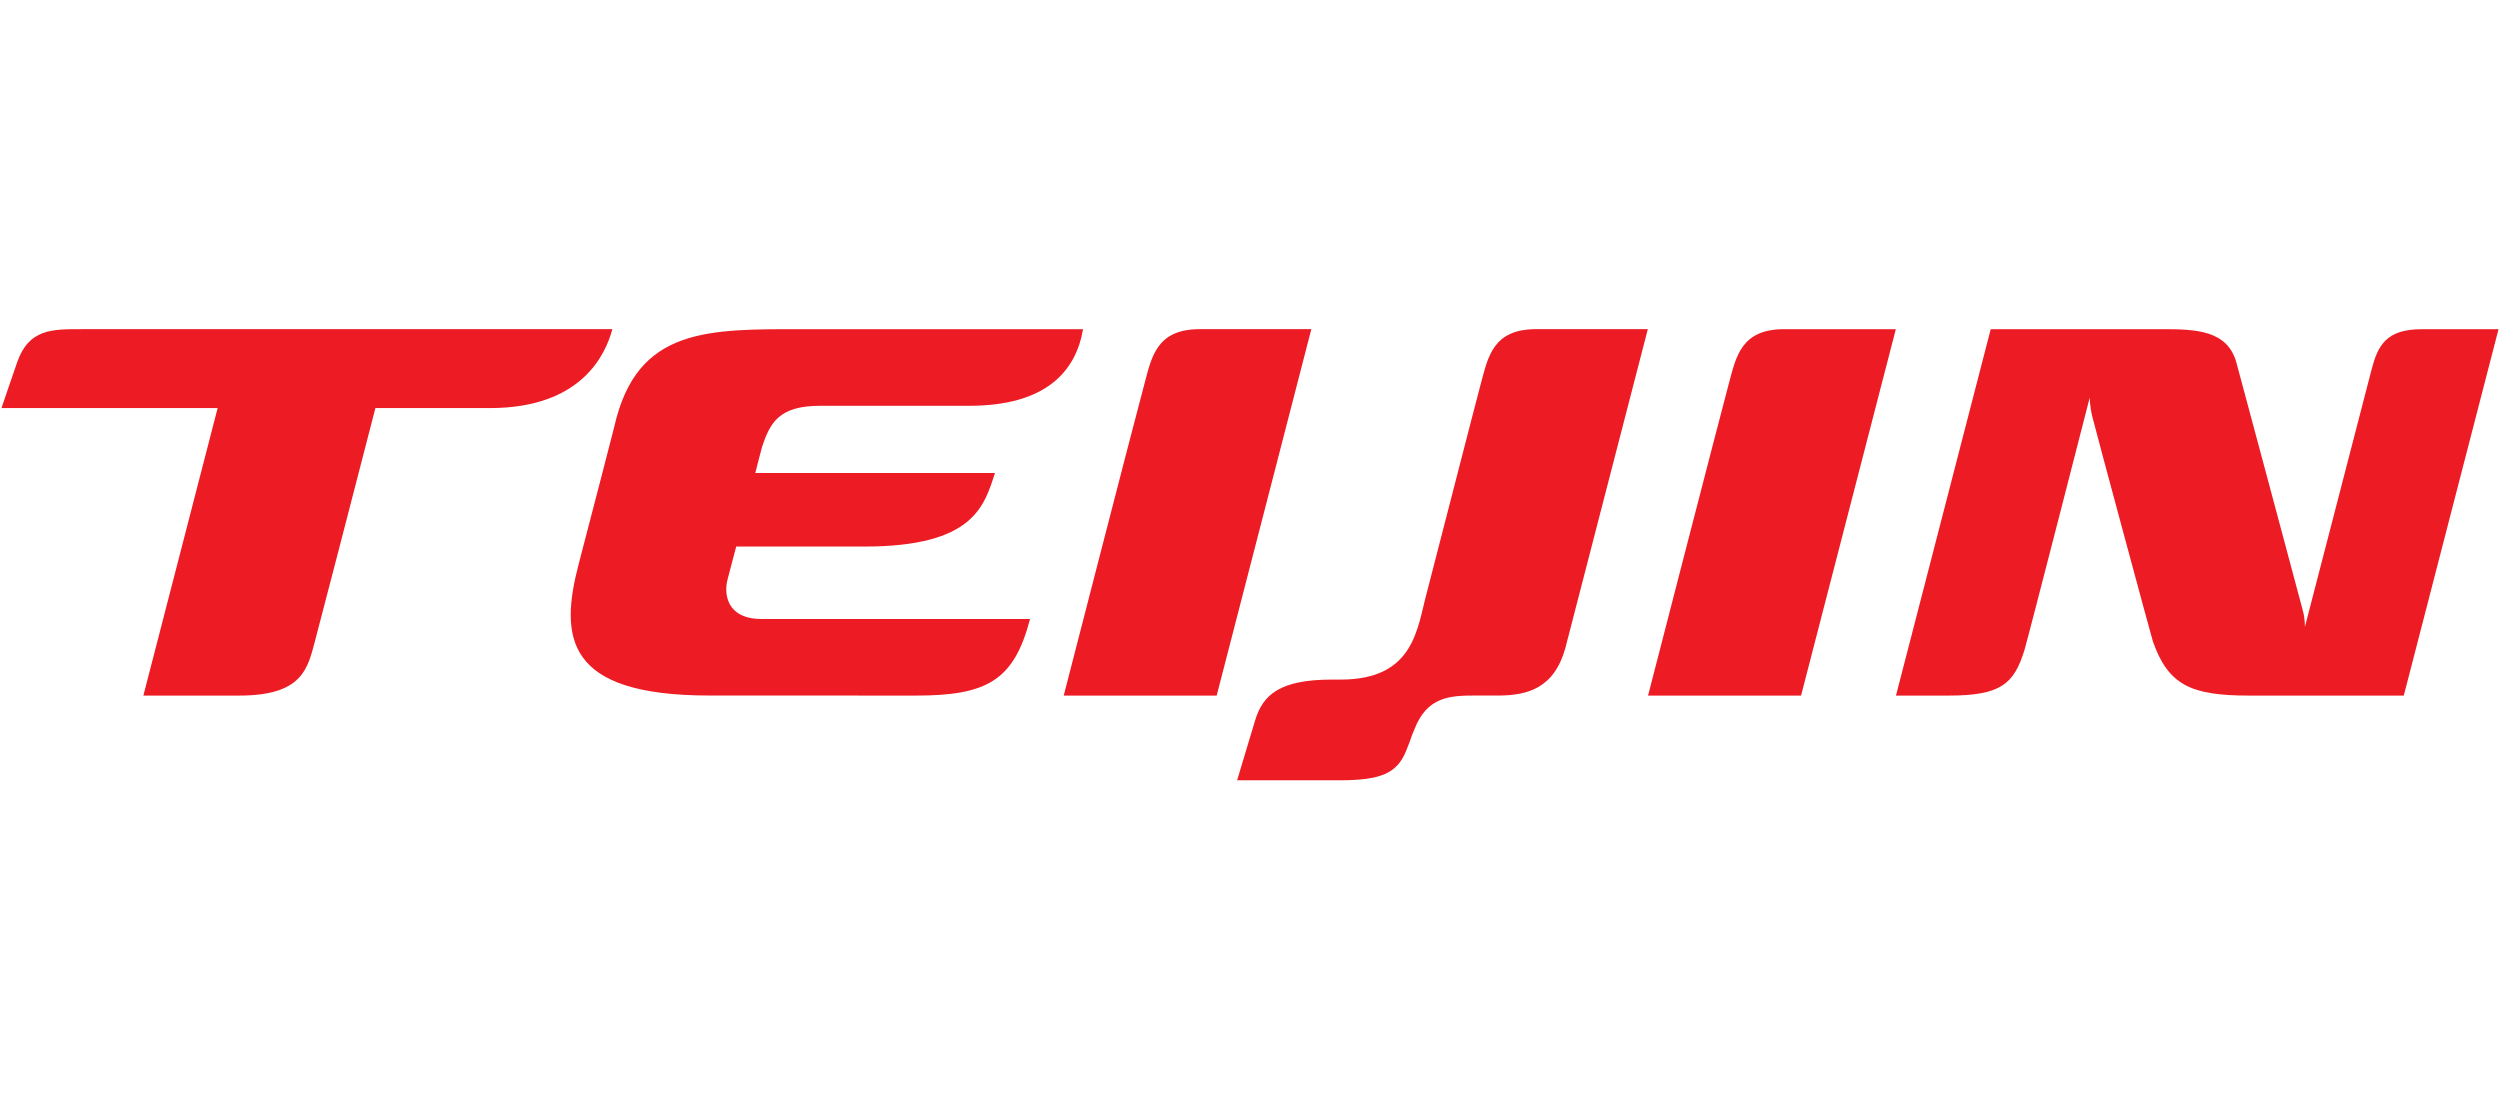
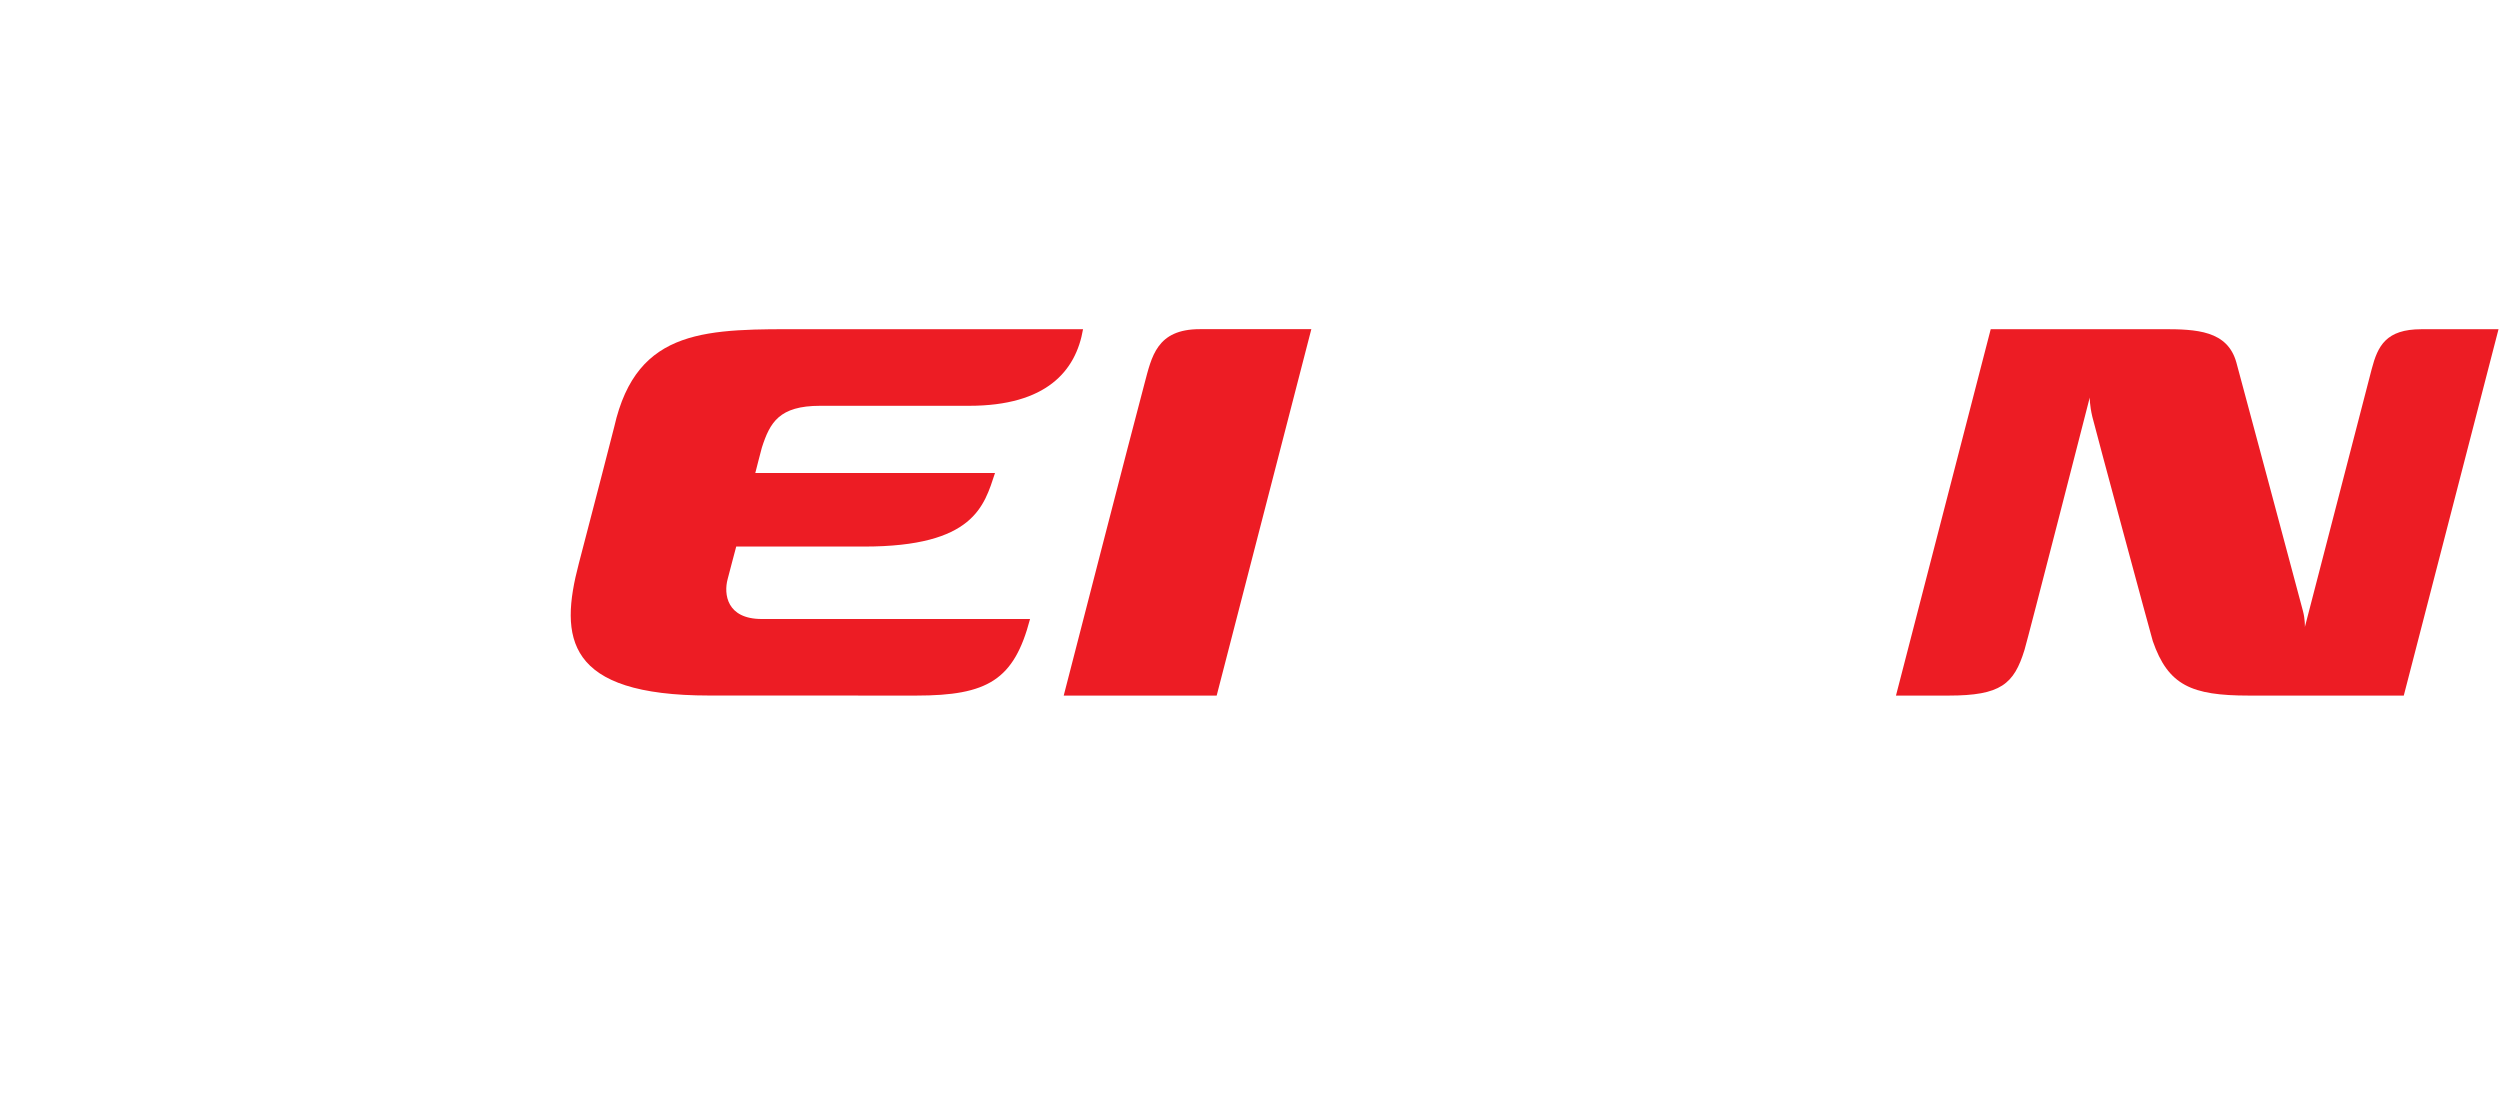
<svg xmlns="http://www.w3.org/2000/svg" id="a" width="90.137" height="40" viewBox="0 0 90.137 40">
  <defs>
    <style>
      .q {
        fill: #ed1c24;
      }
    </style>
  </defs>
  <g id="b">
    <g id="c">
      <g id="d">
        <path id="e" class="q" d="M43.257,11.868c-1.557,0-1.734.996-1.994,1.968-.349,1.291-2.911,11.243-2.911,11.243h5.515l3.413-13.211" />
      </g>
      <g id="f">
-         <path id="g" class="q" d="M62.331,13.836c-.346,1.291-2.911,11.243-2.911,11.243h5.517l3.417-13.211h-4.026c-1.557-0-1.734.996-1.997,1.968" />
-       </g>
+         </g>
      <g id="h">
        <path id="i" class="q" d="M87.302,11.87c-1.274,0-1.572.602-1.79,1.434-.212.81-2.41,9.301-2.41,9.301,0,0,.012-.274-.071-.581-.436-1.625-2.104-7.878-2.398-8.951-.321-1.161-1.442-1.205-2.66-1.205-.261 0-6.198.002-6.198.002l-3.416,13.209h1.9c1.878,0,2.355-.414,2.734-1.647.125-.409,2.353-9.102,2.353-9.102,0,0-.007.275.092.692.101.418,2.131,7.941,2.181,8.093.554,1.597,1.395,1.964,3.464,1.964h5.585l3.416-13.209" />
      </g>
      <g id="j">
        <path id="k" class="q" d="M29.57,14.631h5.37c2.787,0,3.852-1.254,4.109-2.763h-9.979c-3.531,0-6.105-.098-6.923,3.518,0,0-.746,2.912-1.279,4.936-.704,2.675-.478,4.755,4.707,4.755,1.064,0,6.659.002,7.459.002,2.577,0,3.528-.563,4.104-2.761h-9.674c-1.266,0-1.374-.902-1.229-1.439.107-.398.211-.818.309-1.173h4.612c3.96,0,4.325-1.46,4.719-2.653h-8.643c.06-.255.147-.561.236-.913.292-.907.623-1.509,2.102-1.509" />
      </g>
      <g id="l">
-         <path id="m" class="q" d="M53.39,13.834c-.202.748-1.891,7.339-1.944,7.524-.351,1.279-.436,3.144-3.107,3.144h-.311c-1.876,0-2.5.537-2.781,1.491l-.643,2.14h3.68c1.512,0,2.083-.252,2.412-1.056.175-.425.178-.505.3-.78.455-1.184,1.291-1.22,2.196-1.22.063,0,.732.001.796.001,1.08,0,2.046-.253,2.452-1.717.004-.019.01-.039.015-.059.001-.002.001-.008.003-.013l2.954-11.422h-4.026c-1.556 0-1.734.995-1.995,1.966" />
-       </g>
+         </g>
      <g id="n">
-         <path id="o" class="q" d="M22.077,11.868H2.954c-1.081,0-1.915-.015-2.337,1.199-.397,1.146-.563,1.646-.563,1.646h7.793l-2.678,10.366h3.459c2.297,0,2.467-.995,2.729-1.967.225-.841,1.391-5.351,2.178-8.399h4.127c3.317,0,4.173-1.943,4.417-2.845" />
-       </g>
+         </g>
    </g>
  </g>
</svg>